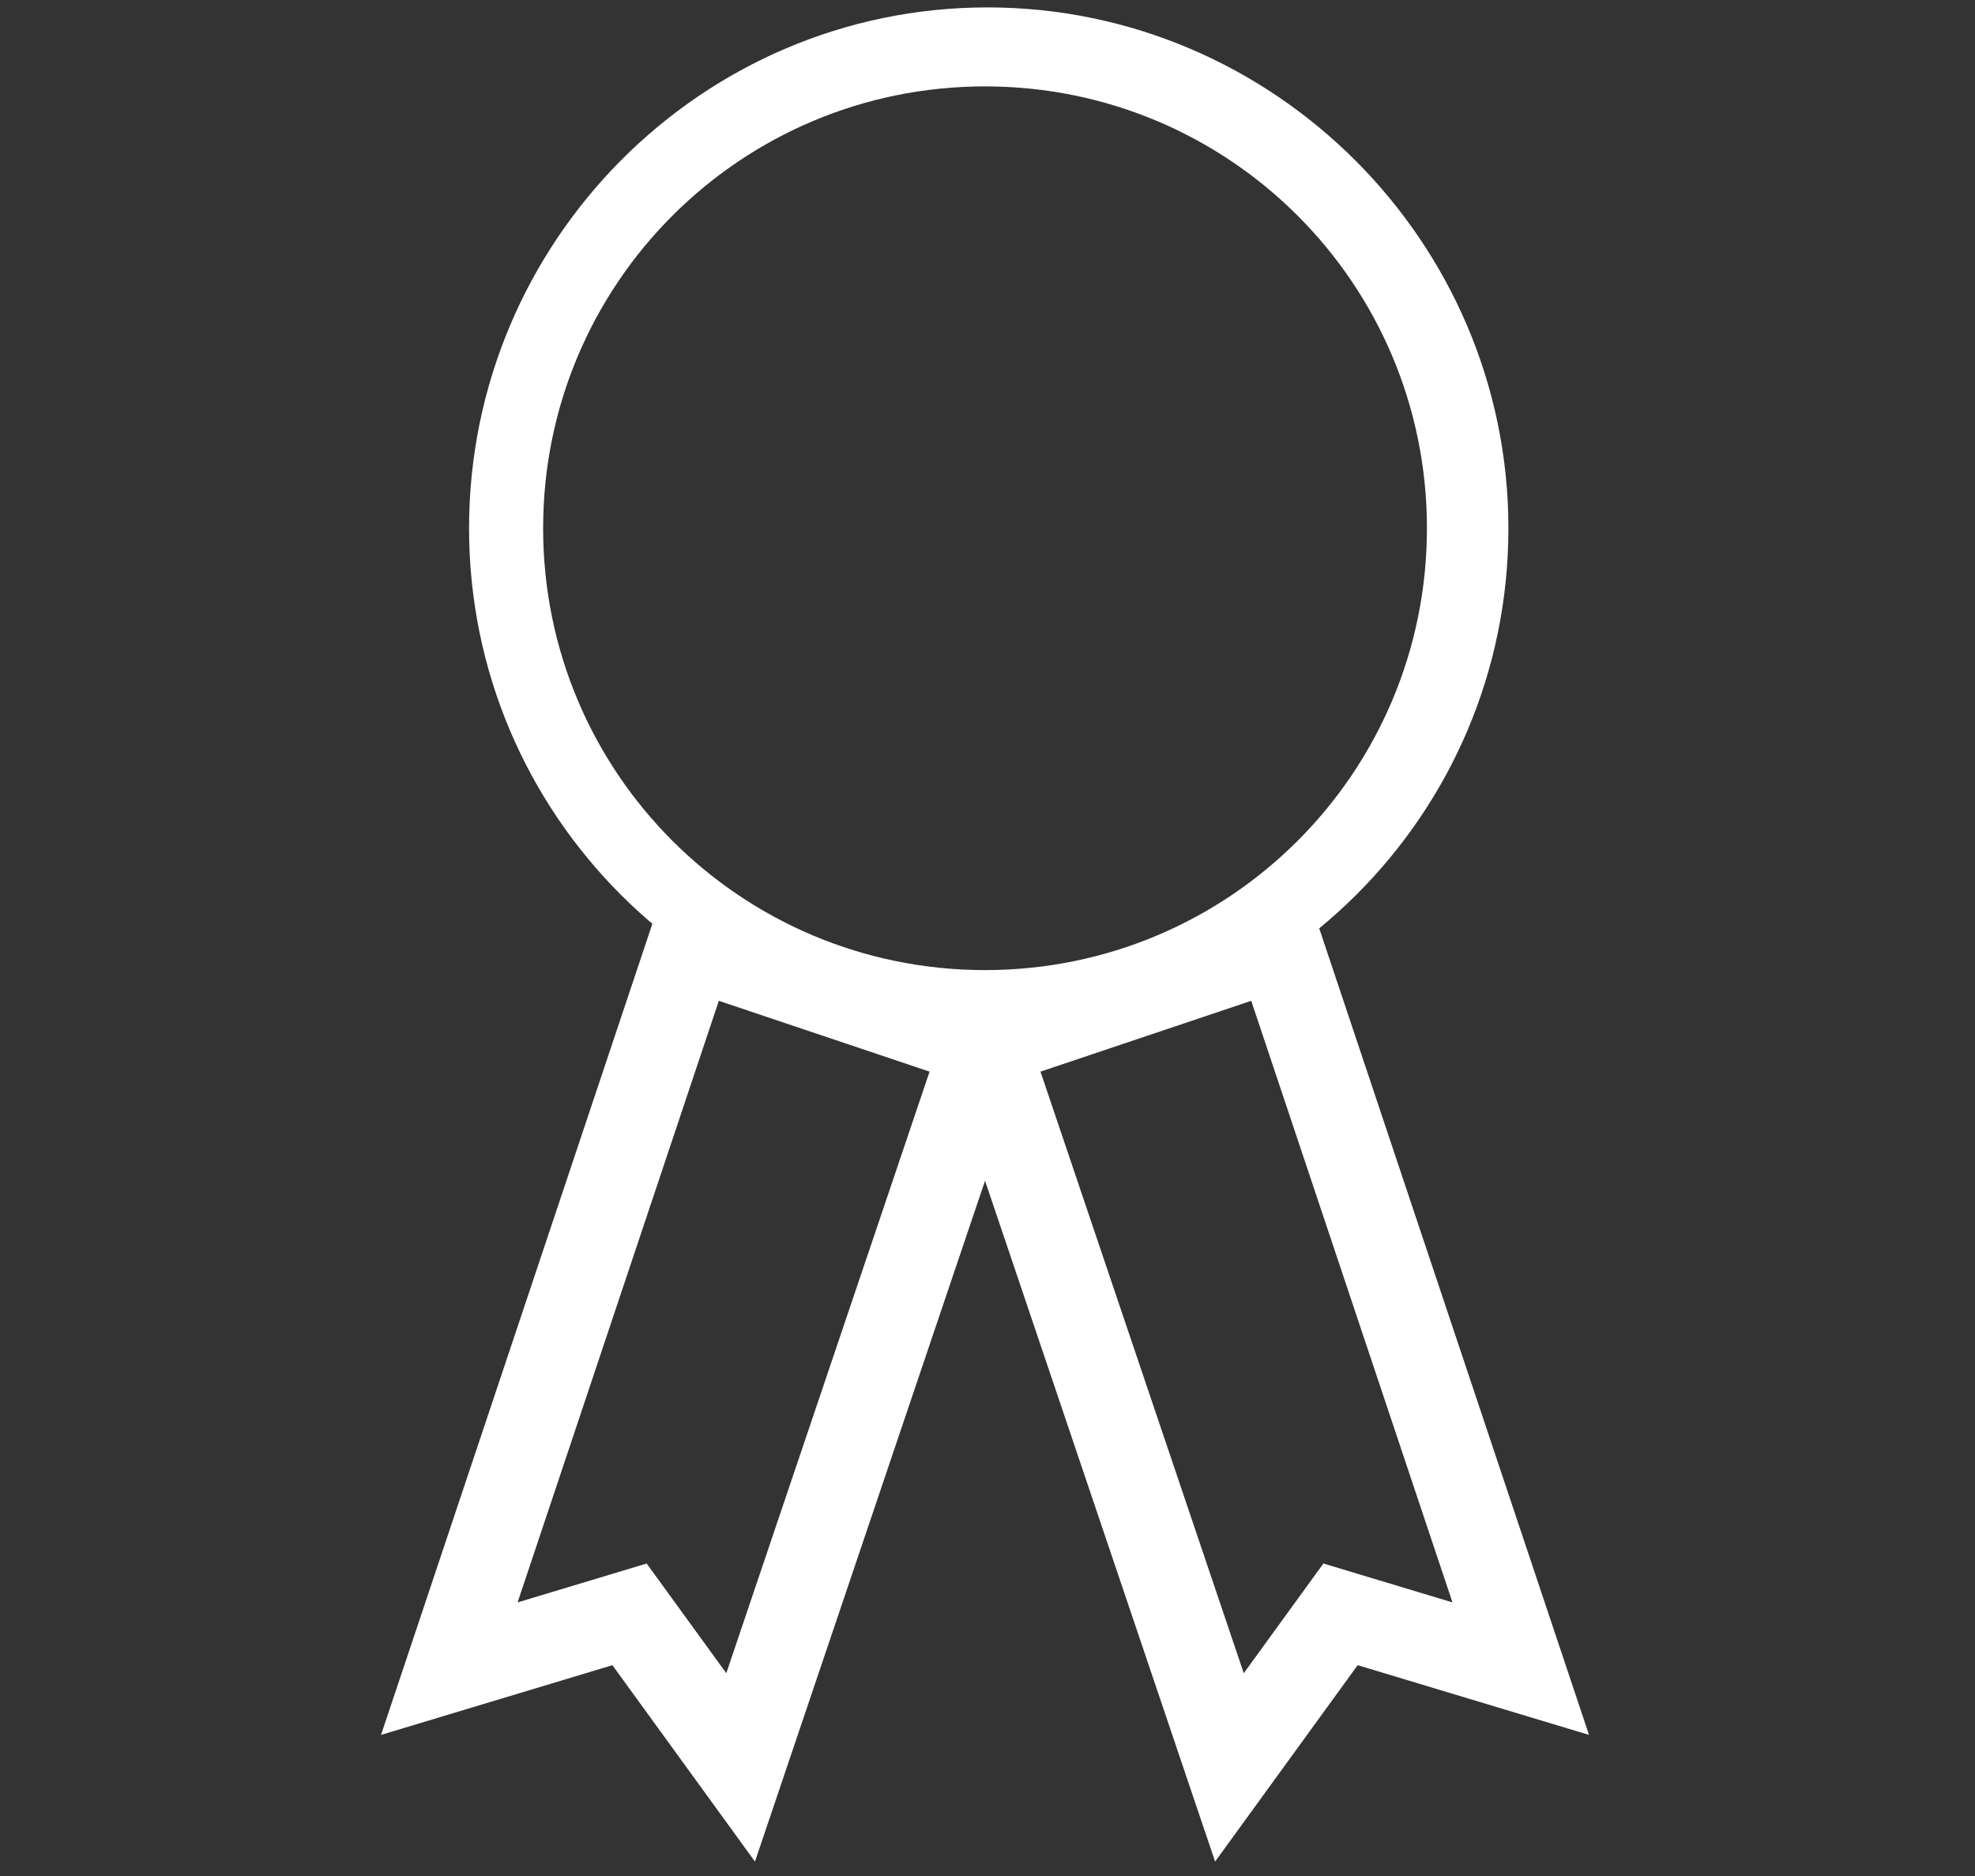
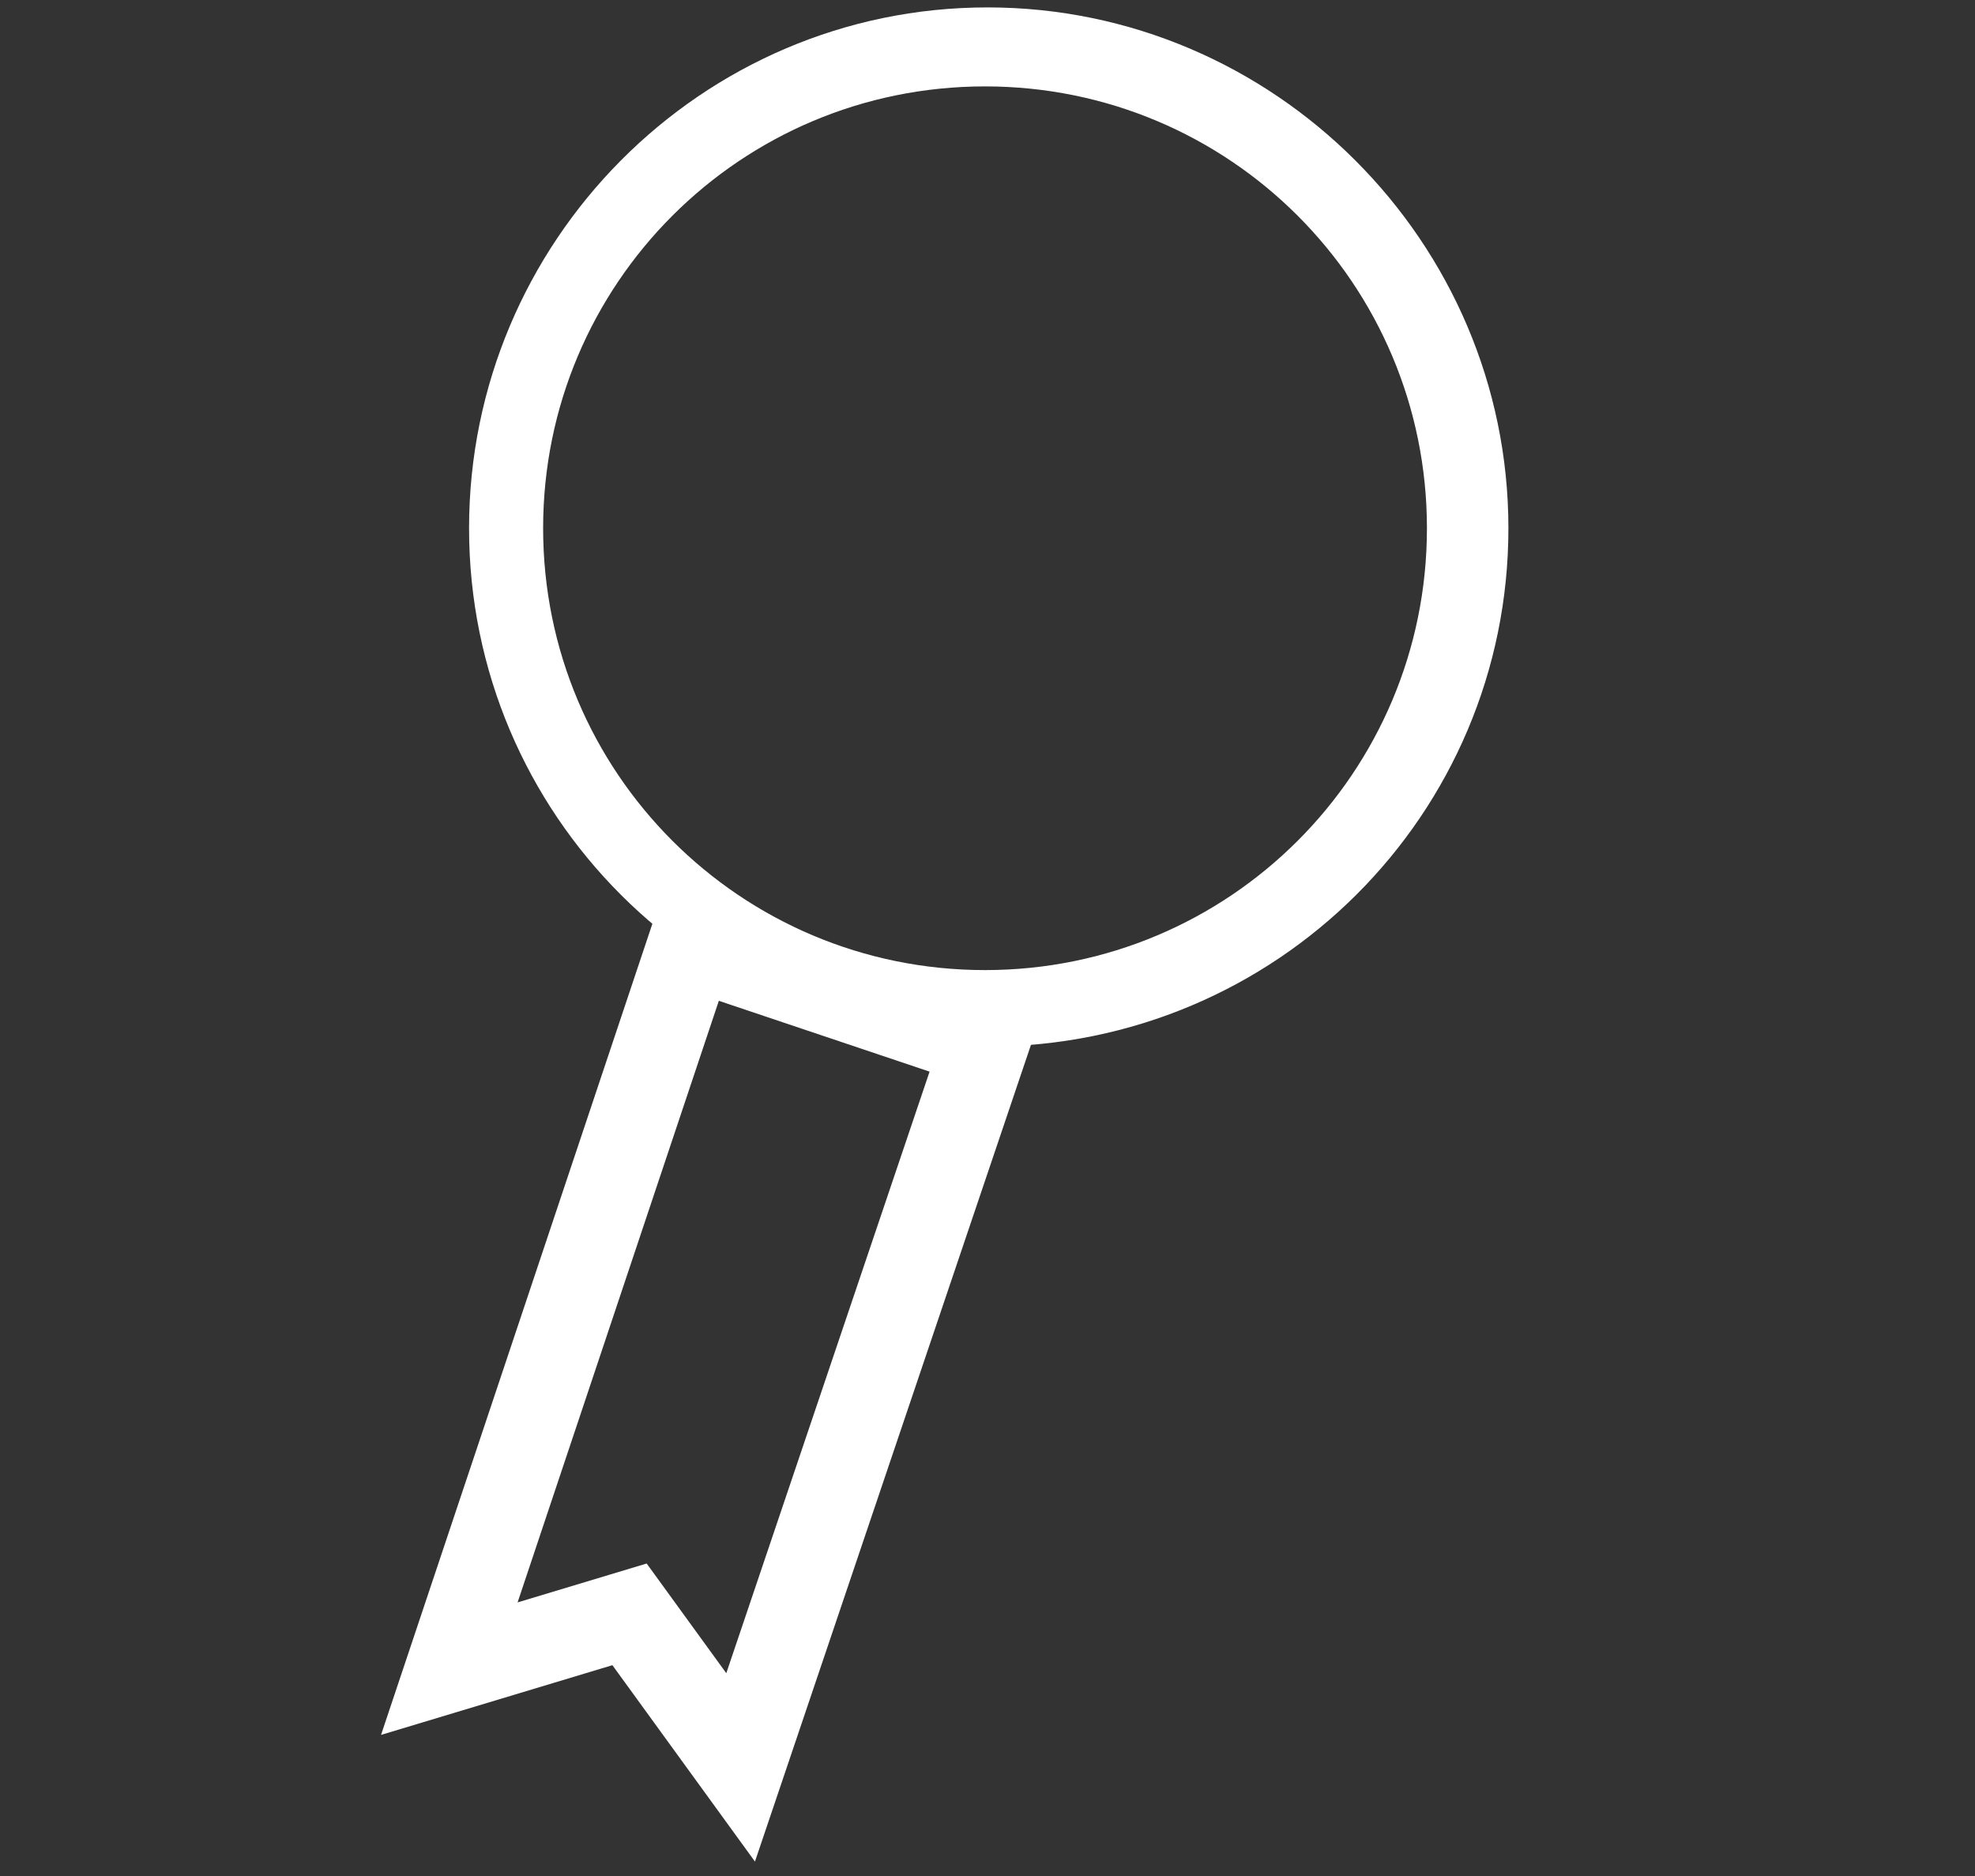
<svg xmlns="http://www.w3.org/2000/svg" version="1.1" x="0px" y="0px" width="80px" height="76px" viewBox="-15.4 -0.3 80 76" enable-background="new -15.4 -0.3 80 76" xml:space="preserve">
  <rect x="-15.4" y="-0.3" width="80" height="76" fill="#333333" stroke="none" />
  <defs>
</defs>
-   <polygon fill="none" stroke="#FFFFFF" stroke-width="3.543" stroke-miterlimit="10" points="46.2,67.3 36.4,38 24.5,42 34.4,71.3   38.9,65.1 " />
  <polygon fill="none" stroke="#FFFFFF" stroke-width="3.543" stroke-miterlimit="10" points="2.8,67.3 12.6,38 24.5,42 14.6,71.3   10.1,65.1 " />
  <path fill="#FFFFFF" d="M24.6,42.1C13,42.1,3.6,32.7,3.6,21.1C3.6,9.5,13,0,24.6,0c11.6,0,21.1,9.5,21.1,21.1  C45.7,32.7,36.3,42.1,24.6,42.1z M24.5,3.2c-9.9,0-17.9,8-17.9,17.9c0,9.9,8,17.9,17.9,17.9c9.9,0,17.9-8,17.9-17.9  C42.4,11.2,34.4,3.2,24.5,3.2z" />
</svg>